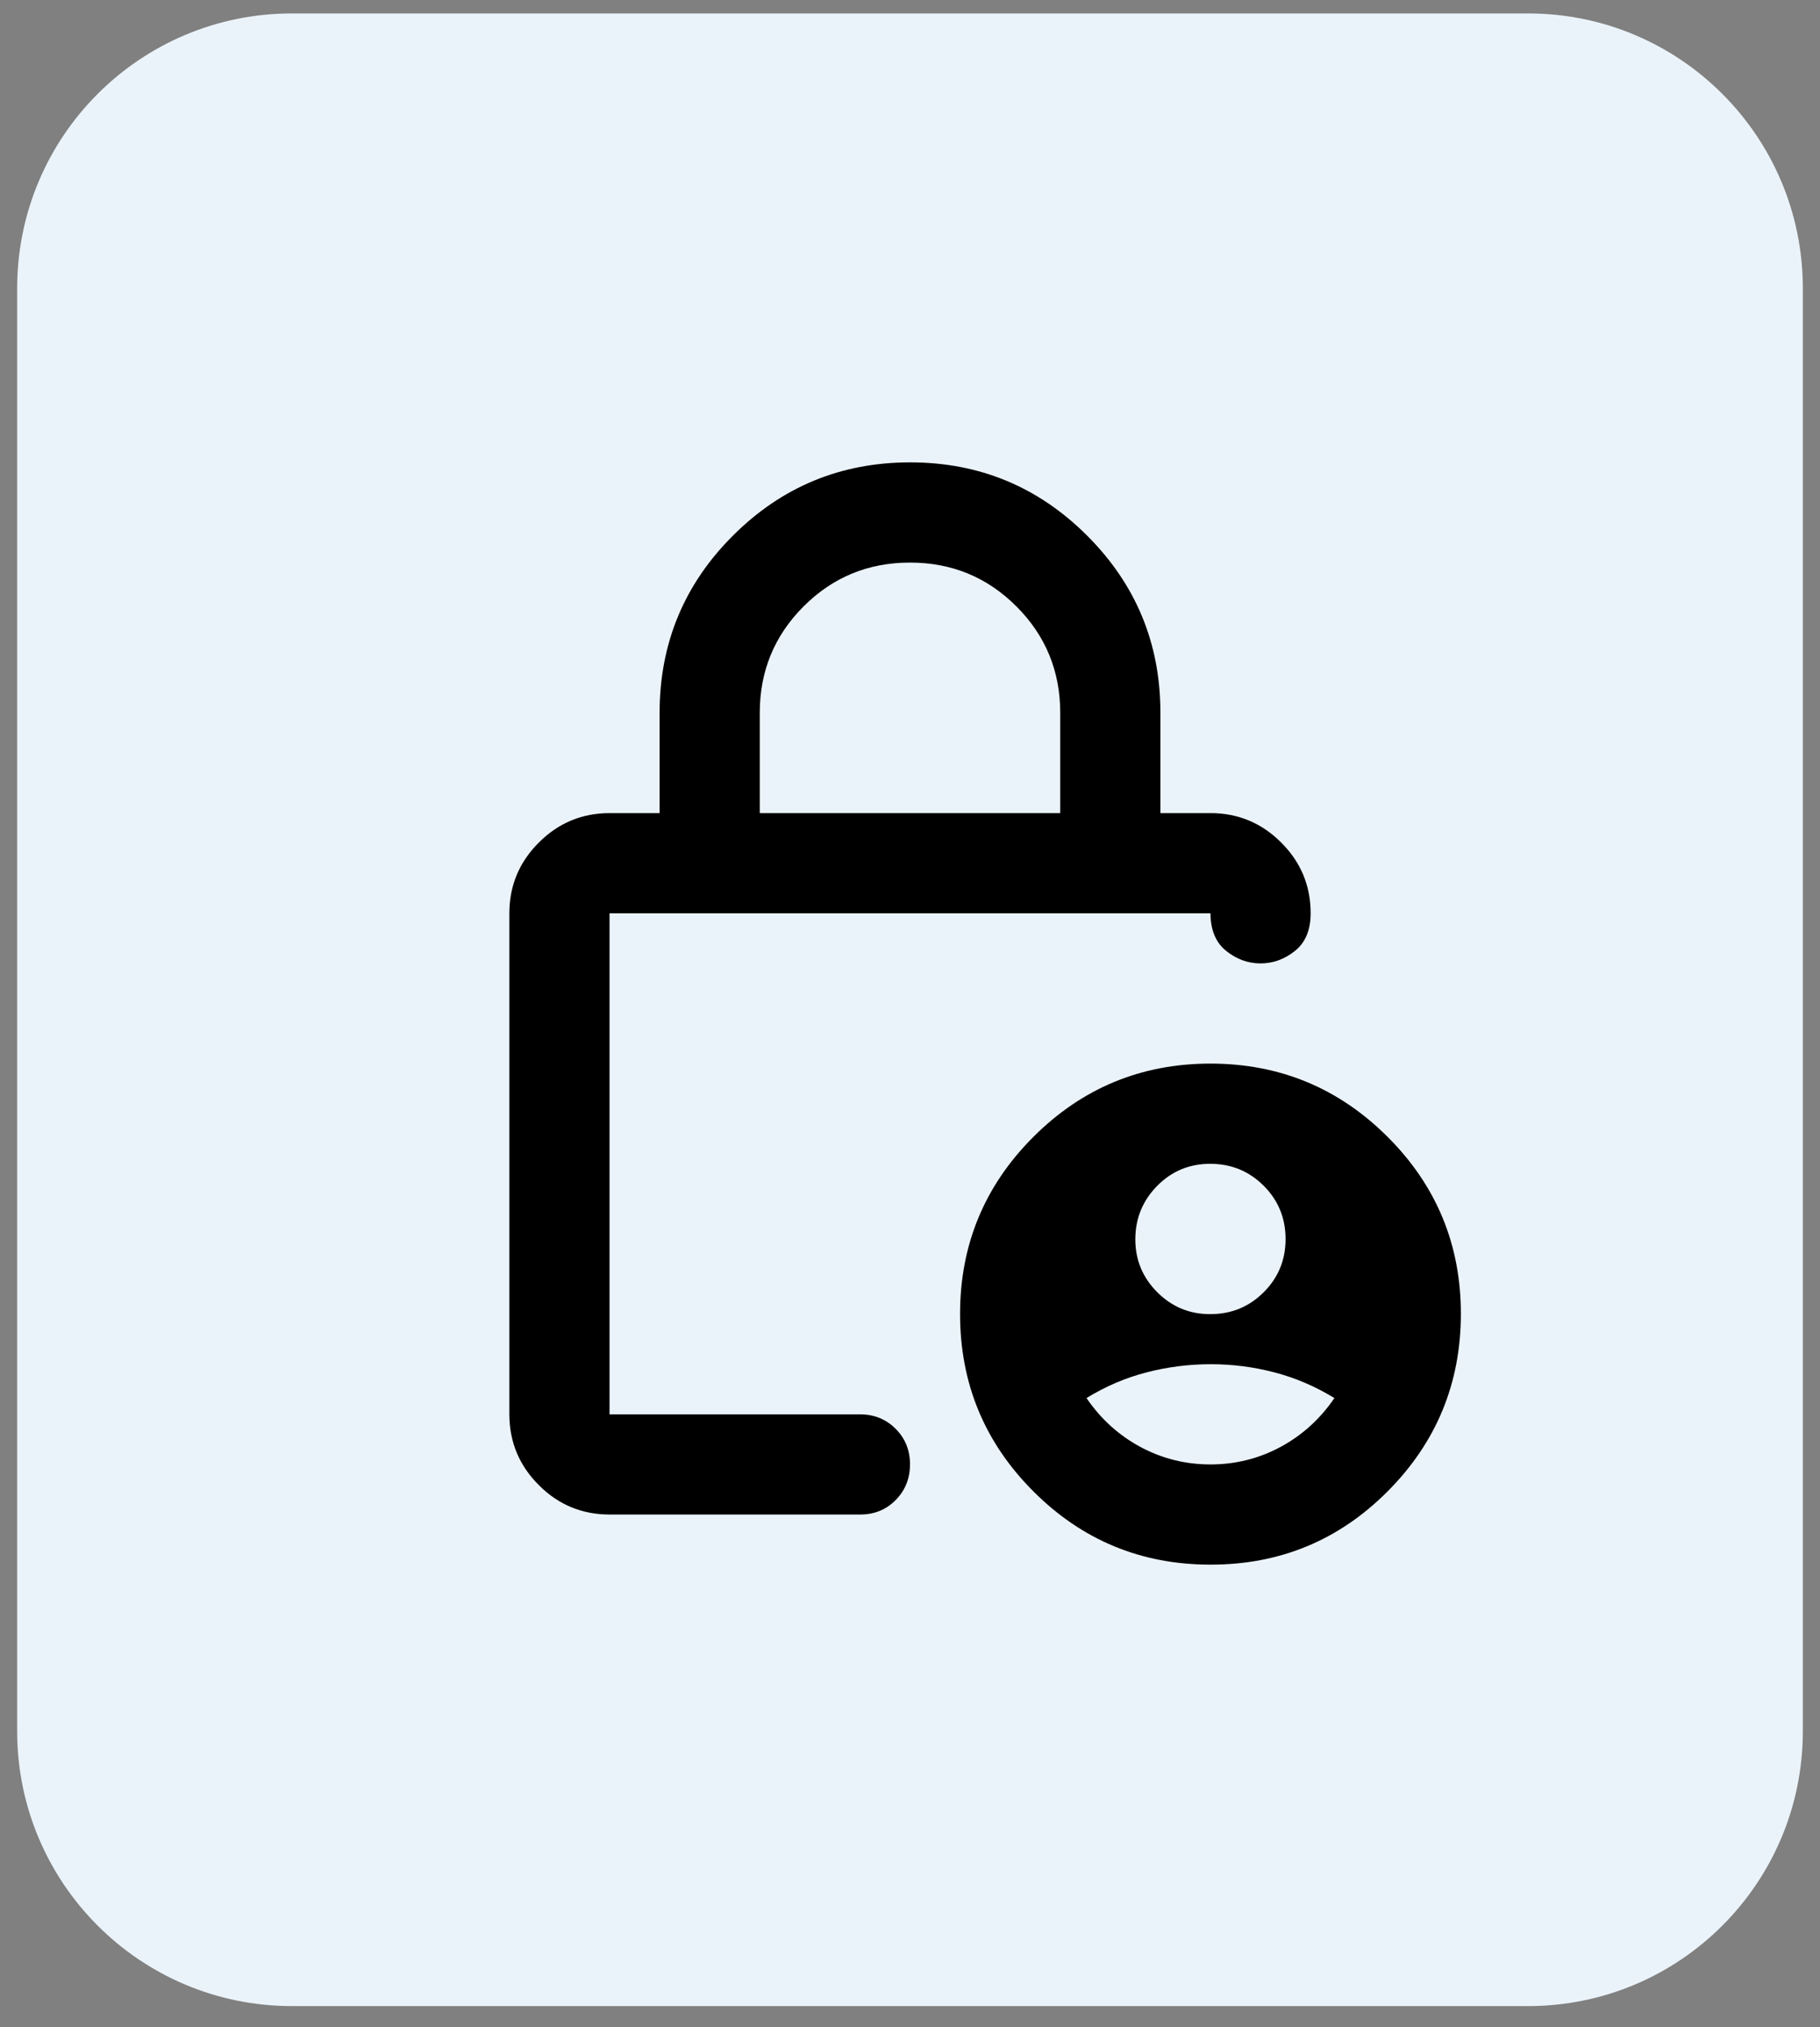
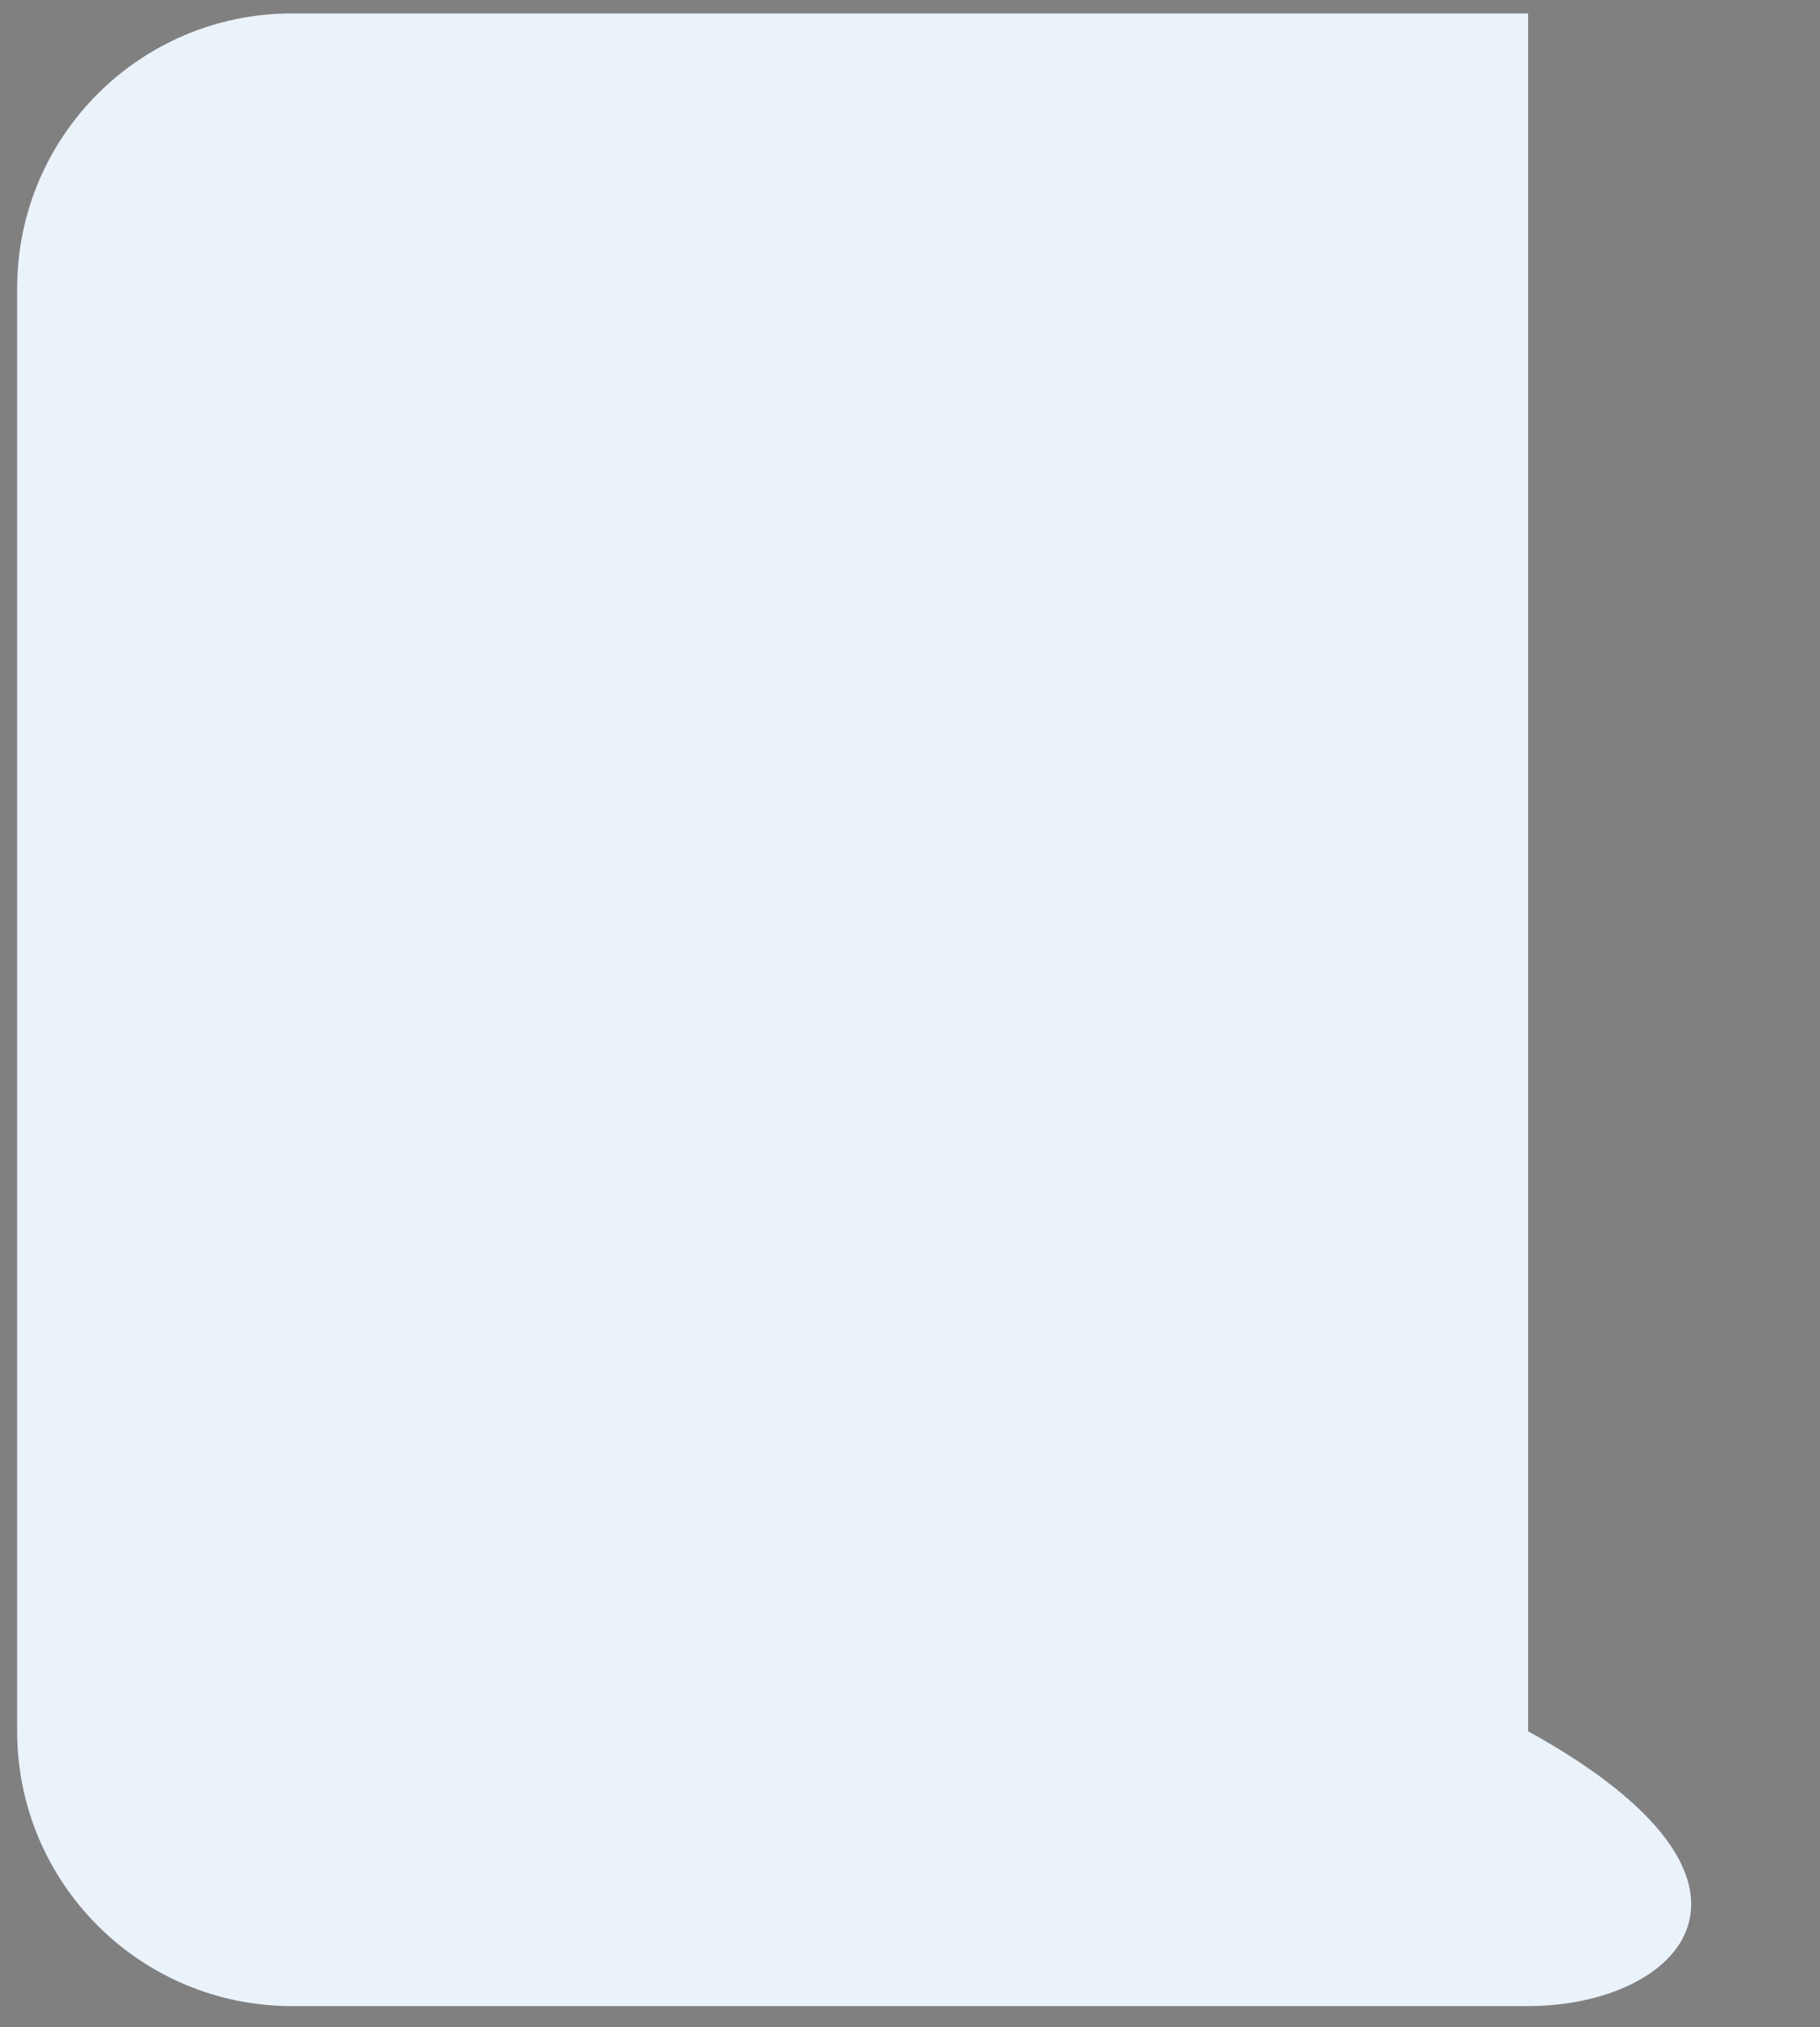
<svg xmlns="http://www.w3.org/2000/svg" width="53" height="59" viewBox="0 0 53 59" fill="none">
  <rect x="0" y="0" width="53" height="59" fill="#808080" stroke="none" />
-   <path d="M0.5 8.391C0.5 3.972 4.082 0.391 8.5 0.391H44.5C48.918 0.391 52.5 3.972 52.5 8.391V50.391C52.5 54.809 48.918 58.391 44.5 58.391H8.5C4.082 58.391 0.5 54.809 0.5 50.391V8.391Z" fill="#EBF3FA" />
-   <path d="M22.125 23.667H30.875V20.75C30.875 19.535 30.45 18.502 29.599 17.651C28.748 16.8 27.715 16.375 26.5 16.375C25.285 16.375 24.252 16.8 23.401 17.651C22.55 18.502 22.125 19.535 22.125 20.75V23.667ZM17.75 44.083C16.948 44.083 16.261 43.798 15.691 43.227C15.12 42.657 14.834 41.97 14.833 41.167V26.583C14.833 25.781 15.119 25.095 15.691 24.524C16.262 23.953 16.949 23.668 17.75 23.667H19.208V20.75C19.208 18.733 19.919 17.013 21.342 15.592C22.764 14.171 24.483 13.459 26.5 13.458C28.516 13.457 30.236 14.169 31.66 15.592C33.083 17.015 33.794 18.735 33.792 20.75V23.667H35.25C36.052 23.667 36.739 23.953 37.31 24.524C37.882 25.096 38.168 25.782 38.167 26.583C38.167 27.07 38.015 27.434 37.712 27.677C37.408 27.92 37.074 28.042 36.708 28.042C36.343 28.042 36.009 27.92 35.706 27.677C35.404 27.434 35.252 27.07 35.25 26.583H17.75V41.167H25.042C25.455 41.167 25.801 41.307 26.081 41.587C26.361 41.867 26.501 42.213 26.5 42.625C26.499 43.037 26.359 43.384 26.08 43.665C25.801 43.946 25.455 44.085 25.042 44.083H17.75ZM35.25 38.25C35.858 38.25 36.374 38.038 36.8 37.613C37.226 37.188 37.438 36.671 37.437 36.062C37.436 35.454 37.224 34.938 36.8 34.514C36.376 34.09 35.859 33.877 35.25 33.875C34.64 33.873 34.124 34.086 33.701 34.514C33.278 34.942 33.065 35.458 33.062 36.062C33.059 36.667 33.272 37.184 33.701 37.613C34.13 38.041 34.646 38.254 35.25 38.25ZM35.25 42.625C35.979 42.625 36.66 42.455 37.292 42.115C37.923 41.774 38.446 41.3 38.859 40.693C38.3 40.352 37.717 40.103 37.109 39.945C36.502 39.786 35.882 39.707 35.25 39.708C34.618 39.709 33.998 39.788 33.391 39.945C32.783 40.101 32.2 40.35 31.64 40.693C32.054 41.3 32.576 41.774 33.208 42.115C33.84 42.455 34.521 42.625 35.25 42.625ZM35.25 45.542C33.233 45.542 31.513 44.831 30.092 43.408C28.67 41.986 27.959 40.266 27.958 38.25C27.957 36.234 28.669 34.514 30.092 33.092C31.515 31.67 33.234 30.958 35.25 30.958C37.265 30.958 38.985 31.67 40.41 33.092C41.834 34.514 42.544 36.234 42.542 38.25C42.539 40.266 41.828 41.986 40.408 43.41C38.989 44.833 37.269 45.544 35.25 45.542Z" fill="black" />
+   <path d="M0.5 8.391C0.5 3.972 4.082 0.391 8.5 0.391H44.5V50.391C52.5 54.809 48.918 58.391 44.5 58.391H8.5C4.082 58.391 0.5 54.809 0.5 50.391V8.391Z" fill="#EBF3FA" />
</svg>